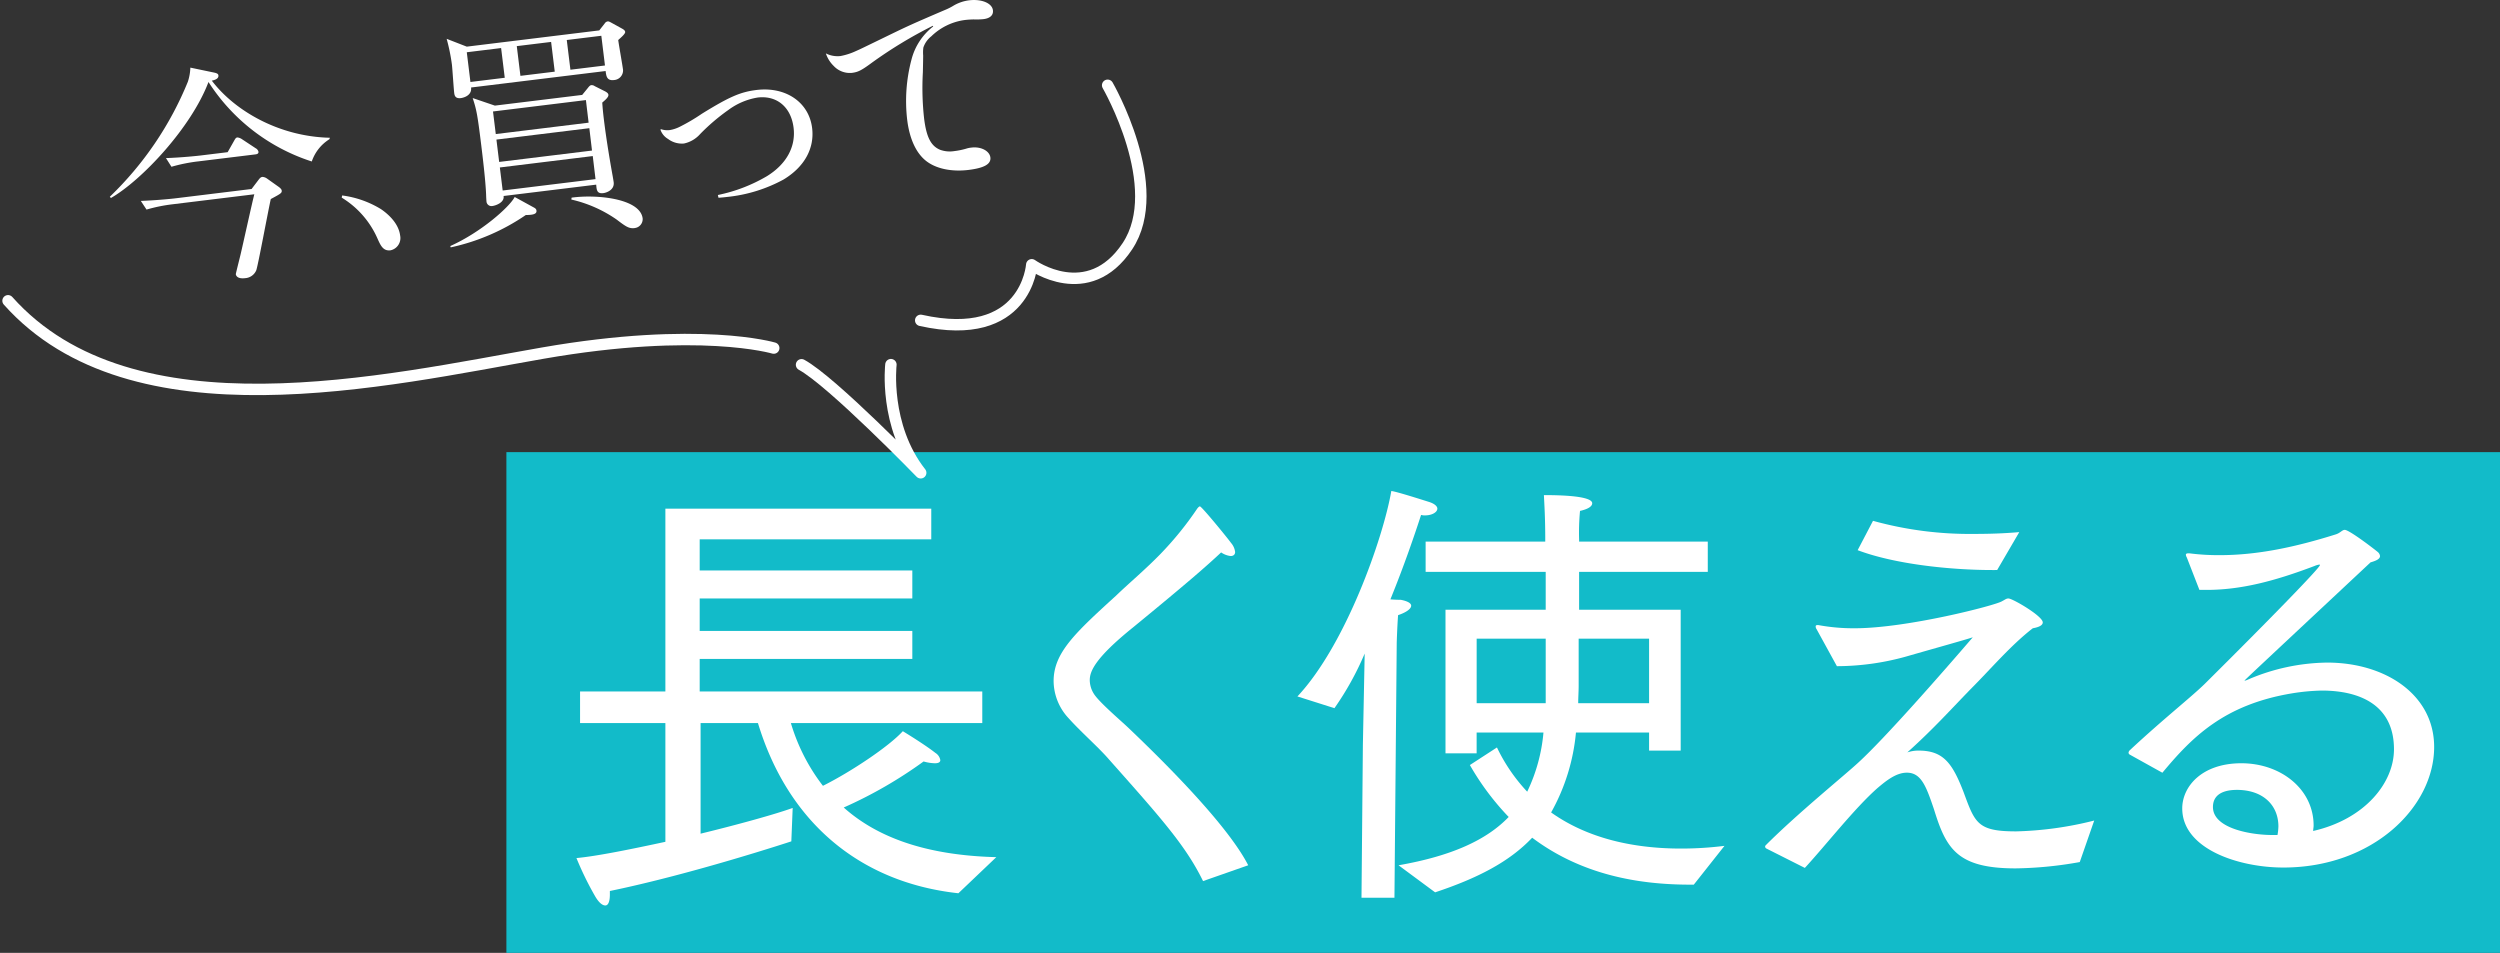
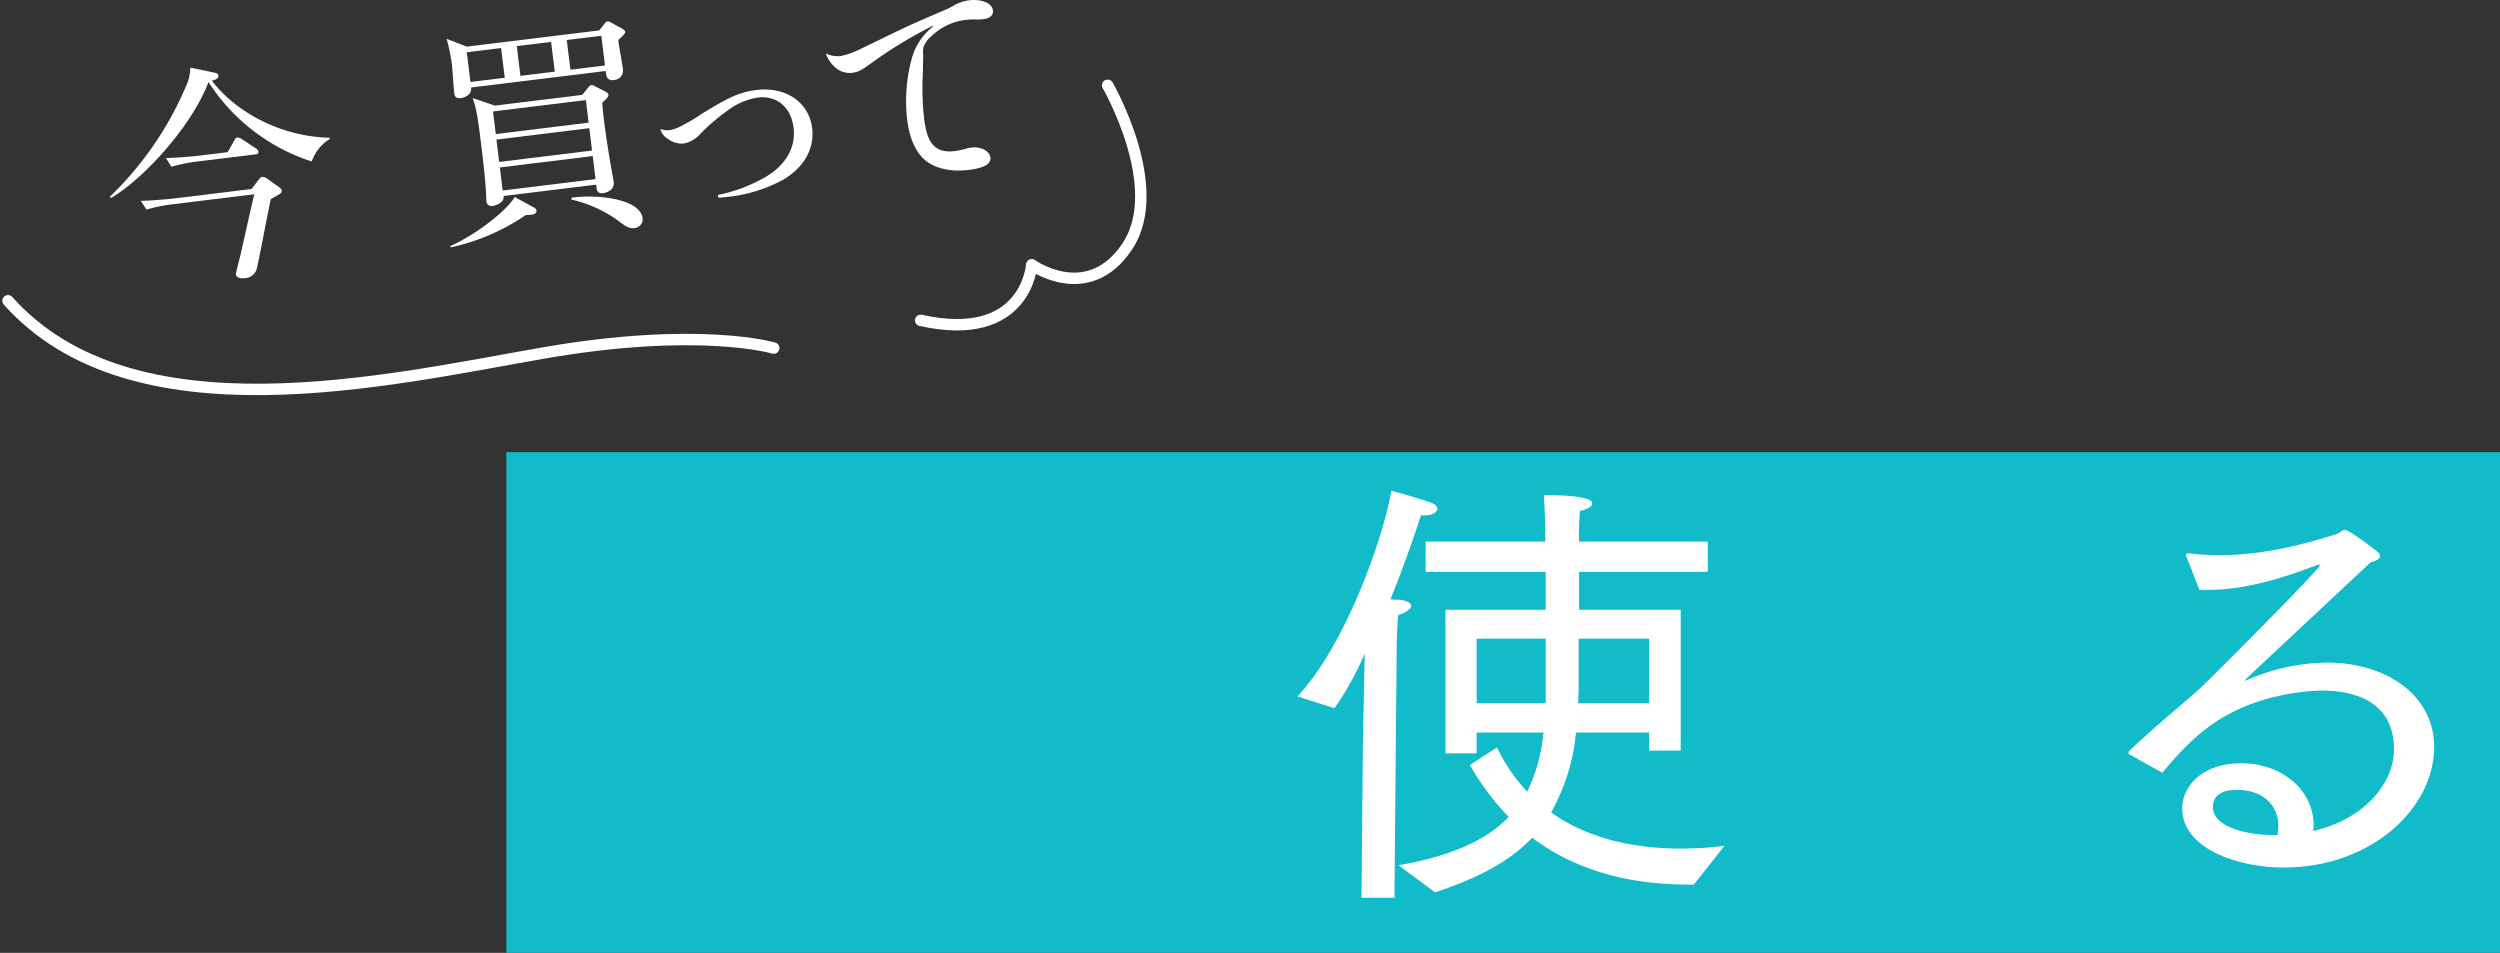
<svg xmlns="http://www.w3.org/2000/svg" width="438.095" height="166.984" viewBox="0 0 438.095 166.984">
  <rect x="0" y="0" width="438.095" height="166.984" fill="#333333" stroke="none" />
  <g id="グループ_2333" data-name="グループ 2333" transform="translate(-59.728 -3)">
    <g id="グループ_2312" data-name="グループ 2312" transform="translate(615.467 21679.23)">
      <rect id="長方形_962" data-name="長方形 962" width="349.357" height="87.753" transform="translate(-467 -21597)" fill="#12bbc9" />
      <g id="グループ_1971" data-name="グループ 1971" transform="translate(-454.724 -21590.182)">
-         <path id="パス_2883" data-name="パス 2883" d="M22,84.8H7.049V79.266H22V47.228H68.594v5.379H28.012v5.457H65.273v4.9H28.012v5.7H65.273v4.906H28.012v5.695H77.534V84.8H43.992a33.6,33.6,0,0,0,5.617,11c4.9-2.452,11.549-6.883,14-9.572,0,0,3.8,2.3,5.7,3.8a1.872,1.872,0,0,1,.87,1.266c0,.316-.237.554-.949.554a7.615,7.615,0,0,1-1.978-.316,76.646,76.646,0,0,1-14,8.069c5.932,5.3,14.556,8.386,26.738,8.7l-6.645,6.327c-17.4-1.9-29.9-12.577-35.124-29.823H28.17v19.382c6.8-1.661,13.053-3.4,16.138-4.509l-.237,5.854s-17.246,5.7-31.8,8.7v.634c0,1.266-.316,1.9-.791,1.9-.554,0-1.185-.555-1.82-1.661a55.066,55.066,0,0,1-3.244-6.645c3.481-.318,9.335-1.5,15.585-2.848Z" transform="translate(-6.415 -44.143)" fill="#fff" />
-         <path id="パス_2884" data-name="パス 2884" d="M93.906,112.6c-3.085-6.329-7.595-11.313-17.009-21.912-1.976-2.137-4.508-4.352-6.566-6.645a9.629,9.629,0,0,1-2.611-6.487c0-4.985,3.8-8.465,11-15.031,2.215-2.136,5.063-4.511,7.753-7.278a57.762,57.762,0,0,0,6.408-7.911c.237-.316.4-.4.475-.4.316,0,4.9,5.617,5.459,6.408a2.959,2.959,0,0,1,.712,1.582c0,.473-.316.712-.791.712a3.68,3.68,0,0,1-1.661-.633c-2.532,2.373-5.775,5.22-15.426,13.131-6.883,5.539-7.595,7.832-7.595,9.256a4.58,4.58,0,0,0,.712,2.375c.872,1.424,4.588,4.587,6.012,5.932,5.142,4.9,17.246,16.692,21.043,24.129Z" transform="translate(15.898 -44.248)" fill="#fff" />
        <path id="パス_2885" data-name="パス 2885" d="M110.514,89.426l.316-15.98a51.561,51.561,0,0,1-5.3,9.572l-6.487-2.057c8.465-9.017,15.031-27.768,16.455-36,.87.08,5.536,1.582,6.566,1.9s1.5.791,1.5,1.187c0,.633-.949,1.185-2.137,1.185a2.2,2.2,0,0,1-.712-.079c-1.108,3.4-2.927,8.781-5.378,14.794.87.08,1.661.08,1.82.08,1.266.237,1.82.633,1.82,1.028,0,.552-.87,1.185-2.294,1.66-.158,2.136-.237,4.827-.237,4.827l-.4,44.694h-5.775Zm6.25,21.121c9.493-1.66,15.5-4.508,19.3-8.465a46.147,46.147,0,0,1-6.8-9.1L134.01,89.9a30.539,30.539,0,0,0,5.3,7.753,29.852,29.852,0,0,0,2.848-10.363H130.448v3.638h-5.457V65.772h17.561V59.127H121.51v-5.3h20.963V53.59c0-4.036-.158-6.251-.237-7.911,7.674,0,8.465.949,8.465,1.424,0,.554-.712,1.028-2.136,1.345a40.385,40.385,0,0,0-.158,5.063v.315h22.546v5.3H148.406v6.645h17.8V90.454h-5.538V87.29H147.853a35.209,35.209,0,0,1-4.351,14c6.329,4.509,14.319,6.329,22.784,6.329a60.914,60.914,0,0,0,7.595-.476l-5.379,6.8h-.633c-9.1,0-19.066-1.74-27.687-8.227-4.035,4.272-9.653,7.121-17.009,9.574Zm25.789-28.4V70.835h-12.1V82.148Zm18.116,0V70.835H148.327v8.227c0,1.108-.079,2.057-.079,3.085Z" transform="translate(27.299 -44.966)" fill="#fff" />
-         <path id="パス_2886" data-name="パス 2886" d="M159.368,106.227a.422.422,0,0,1-.237-.316.406.406,0,0,1,.158-.315c5.617-5.618,13.844-12.263,16.218-14.479,4.668-4.272,14.714-15.743,20.015-21.912-1.425.475-7.12,2.057-11.787,3.4a45.411,45.411,0,0,1-12.025,1.661l-3.56-6.487a.781.781,0,0,1-.158-.475c0-.158.079-.239.316-.239h.158a33.778,33.778,0,0,0,6.408.555c9.1,0,24.76-4.035,25.789-4.747.476-.237.712-.475,1.108-.475.712,0,6.014,3.085,6.014,4.193,0,.4-.4.791-1.742,1.028-3.8,2.927-7.435,7.2-10.678,10.443-3.639,3.718-6.487,6.96-11.313,11.313a6.026,6.026,0,0,1,1.978-.318c4.351,0,5.933,2.216,7.911,7.357,1.976,5.379,2.452,6.8,9.175,6.8a61.349,61.349,0,0,0,13.686-1.9l-2.532,7.277a68,68,0,0,1-11.232,1.108c-10.205,0-12.183-3.4-14.319-10.362-1.345-3.957-2.215-6.409-4.747-6.409-1.9,0-3.639,1.424-5.142,2.69-4.035,3.56-9.019,9.969-12.737,14Zm18.67-57.433a63.586,63.586,0,0,0,17.721,2.294c2.611,0,5.22-.079,7.911-.316l-3.876,6.645H199c-7.438,0-17.167-1.028-23.654-3.479Z" transform="translate(49.169 -43.573)" fill="#fff" />
        <path id="パス_2887" data-name="パス 2887" d="M206.058,89.35a.425.425,0,0,1-.236-.316.685.685,0,0,1,.236-.475c5.935-5.538,11-9.493,13.291-11.787,11.313-11.234,20.015-20.172,20.015-20.648,0-.079,0-.079-.158-.079a3.39,3.39,0,0,0-.791.237c-6.883,2.611-12.816,4.193-18.907,4.193h-1.266l-2.214-5.695a1.12,1.12,0,0,1-.16-.476c0-.157.16-.237.4-.237h.237a39.718,39.718,0,0,0,5.3.318c6.645,0,13.291-1.424,20.331-3.639.791-.237,1.108-.791,1.582-.791.712,0,4.509,2.847,5.775,3.875a1.093,1.093,0,0,1,.4.713c0,.473-.554.791-1.661,1.106C226.152,76.3,226.152,76.3,226.152,76.376h.079a3.258,3.258,0,0,0,.633-.237,36.061,36.061,0,0,1,13.765-2.927c10.205,0,18.749,5.617,18.749,14.794,0,10.522-10.759,21.121-26.423,21.121-7.832,0-17.721-3.244-17.721-10.362,0-3.8,3.4-7.911,10.363-7.911,6.883,0,12.658,4.509,12.658,10.917,0,.315-.079.633-.079.949,9.019-2.058,14.161-8.386,14.161-14.319,0-7.832-6.091-10.284-12.658-10.284a36.534,36.534,0,0,0-5.142.475c-12.025,1.978-17.642,7.753-22.784,13.923Zm26.027,12.578c0-3.72-2.69-6.408-7.278-6.408-1.661,0-4.193.4-4.193,3.006,0,3.8,6.8,4.9,10.363,4.9h.949a9.69,9.69,0,0,0,.158-1.5" transform="translate(66.163 -43.15)" fill="#fff" />
      </g>
    </g>
    <g id="グループ_2310" data-name="グループ 2310" transform="translate(61.14 3)">
-       <path id="パス_2875" data-name="パス 2875" d="M163.724,50.029c-1.292.158-1.744-.852-2.311-2.135a15.834,15.834,0,0,0-6.238-7.1l.077-.38a17.244,17.244,0,0,1,6.809,2.4c.761.522,3.057,2.207,3.354,4.63a2.19,2.19,0,0,1-1.691,2.584" transform="translate(-96.706 -6.162)" fill="#fff" />
      <g id="グループ_2308" data-name="グループ 2308" transform="translate(17.843)">
        <path id="パス_2876" data-name="パス 2876" d="M145.7,26.529a7.385,7.385,0,0,0-3.088,3.9,33.845,33.845,0,0,1-18.1-13.928c-3,7.947-11.661,17.2-17.1,20.328l-.191-.221a58.617,58.617,0,0,0,13.676-20.156,8.809,8.809,0,0,0,.436-2.471l4.2.877c.59.133.691.286.716.487.074.606-.679.82-1.158.919,3.957,5.212,11.689,9.8,20.69,10.007ZM135.43,37.008c-.453,1.981-2.3,12-2.563,12.526a2.27,2.27,0,0,1-1.925,1.342c-1.291.158-1.6-.378-1.643-.7-.01-.081.79-3.252.816-3.378.408-1.689,2.035-9.141,2.428-10.623l-14.211,1.74a28.2,28.2,0,0,0-4.679.942l-1-1.517c2.528-.1,5-.325,6.211-.473l13.2-1.618,1.27-1.672c.283-.363.441-.423.642-.448a1.582,1.582,0,0,1,.817.311l2.065,1.468c.136.105.452.353.482.6.054.444-.137.55-1.906,1.5m-2.72-7.82-9.972,1.221a28.954,28.954,0,0,0-4.719.947l-.965-1.522c2.775-.094,5.646-.4,6.211-.474l4.6-.563,1.146-2.026c.136-.221.263-.524.546-.558a1.766,1.766,0,0,1,.816.309l2.408,1.59a.952.952,0,0,1,.483.6c.045.363-.274.443-.557.478" transform="translate(-107.231 -2.131)" fill="#fff" />
        <path id="パス_2877" data-name="パス 2877" d="M206.943,7.685c.1.808.751,4.457.845,5.225A1.69,1.69,0,0,1,206.2,14.7c-1.252.153-1.357-.694-1.465-1.582l-23.577,2.888c.183,1.494-1.5,1.822-1.78,1.857-1.009.124-1.124-.477-1.178-.921-.095-.767-.313-4.223-.4-4.95a33.293,33.293,0,0,0-.923-4.516l3.528,1.371L203.623,6l.957-1.224a.756.756,0,0,1,.49-.347c.2-.025.333.042.641.208L207.6,5.679c.308.168.535.345.563.587.04.323-.738.992-1.219,1.419m-16.2,30.67a37.18,37.18,0,0,1-13.157,5.668l-.069-.238c5.324-2.373,10.354-6.8,11.282-8.593L192.093,37c.394.2.494.35.525.592.078.646-.769.749-1.874.763M186.421,9.093l-6.015.737.638,5.208,6.015-.737Zm17.724,9.549c.044.691.122,1.665.3,3.078.459,3.755,1.156,7.767,1.534,9.851.145.843.16.964.169,1.044.164,1.333-1.25,1.835-1.815,1.9-1.13.138-1.174-.554-1.247-1.486l-16.23,1.988c.184,1.165-1.432,1.69-1.956,1.755a.875.875,0,0,1-1.047-.854c-.024-.2-.053-.772-.063-1.182-.1-2.486-.619-6.726-.851-8.623-.678-5.532-.848-6.248-1.5-8.258l3.891,1.326,15.3-1.874,1-1.228c.247-.317.393-.458.6-.483a.9.9,0,0,1,.595.173l1.835.923c.307.168.534.345.563.586.049.4-.507.881-1.063,1.36m-2.879-.427L185,20.208l.486,3.957,16.269-1.994Zm.6,4.926L185.6,25.133l.48,3.917,16.269-1.993Zm.6,4.885L186.2,30.019l.495,4.037,16.27-1.994ZM195.182,8.02l-6.015.736.638,5.209,6.015-.736Zm8.8-1.078-6.055.741.638,5.208,6.055-.741Zm5.85,33.7c-1.009.124-1.548-.262-3.175-1.5a22.693,22.693,0,0,0-7.928-3.5l.042-.332c4.311-.61,12.022.125,12.453,3.638a1.573,1.573,0,0,1-1.391,1.687" transform="translate(-117.862 -0.673)" fill="#fff" />
        <path id="パス_2878" data-name="パス 2878" d="M231.158,36.993a28.031,28.031,0,0,0,8.61-3.308c3.39-2.1,5.068-5.128,4.657-8.48-.445-3.633-2.952-5.7-6.3-5.292a11.843,11.843,0,0,0-5.141,2.187,35.456,35.456,0,0,0-4.934,4.211,5.224,5.224,0,0,1-2.829,1.657,4.012,4.012,0,0,1-2.8-.8,3.01,3.01,0,0,1-1.294-1.522.437.437,0,0,1,.016-.206,3.383,3.383,0,0,0,1.619.17,6.157,6.157,0,0,0,1.732-.58,33.217,33.217,0,0,0,3.86-2.277c4.8-2.965,6.745-3.817,9.571-4.163,5.127-.628,9.2,2.151,9.75,6.673.435,3.553-1.339,6.8-5,9.013a26.192,26.192,0,0,1-9.911,3.058c-.323.04-.848.1-1.5.142Z" transform="translate(-124.614 -2.821)" fill="#fff" />
        <path id="パス_2879" data-name="パス 2879" d="M274.05,4.517a77.1,77.1,0,0,0-10.756,6.521c-1.8,1.329-2.386,1.6-3.435,1.732a3.857,3.857,0,0,1-3.18-1.209A5.4,5.4,0,0,1,255.3,9.355a4.506,4.506,0,0,0,2.557.465,11.419,11.419,0,0,0,2.682-.861c.777-.341.777-.341,5.959-2.861,3.056-1.48,3.869-1.868,9.632-4.335a10.363,10.363,0,0,0,1.43-.708,7.125,7.125,0,0,1,2.828-1c2.18-.267,4.034.491,4.188,1.742.1.847-.482,1.411-1.653,1.554a12.11,12.11,0,0,1-1.756.051c-.489.019-.9.029-1.544.108a10.386,10.386,0,0,0-5.838,2.845,4.233,4.233,0,0,0-1.4,1.974,6.776,6.776,0,0,0-.034,1.4c-.008.943-.024,1.478-.052,2.917a48.861,48.861,0,0,0,.212,8.086c.405,3.311,1.207,4.85,2.806,5.515a4.973,4.973,0,0,0,2.528.224,12.437,12.437,0,0,0,2.235-.479,4.58,4.58,0,0,1,.763-.134c1.655-.2,3.146.6,3.285,1.728.143,1.171-1.085,1.855-3.83,2.191-3.028.37-5.807-.232-7.537-1.659-1.687-1.391-2.806-3.836-3.207-7.107a28.258,28.258,0,0,1,.753-10.582,10.7,10.7,0,0,1,3.8-5.792Z" transform="translate(-129.832 0.001)" fill="#fff" />
      </g>
      <g id="グループ_2309" data-name="グループ 2309" transform="translate(0 14.943)">
        <path id="パス_2880" data-name="パス 2880" d="M307.671,17.634S318,35.513,311.127,45.849s-16.757,3.239-16.757,3.239-.911,13.879-19.458,9.741" transform="translate(-114.982 -17.634)" fill="none" stroke="#fff" stroke-linecap="round" stroke-linejoin="round" stroke-width="2" />
-         <path id="パス_2881" data-name="パス 2881" d="M265.93,75.409s-1.242,10.721,5.221,18.95c0,0-15.544-16.024-20.884-18.93" transform="translate(-111.22 -26.452)" fill="none" stroke="#fff" stroke-linecap="round" stroke-linejoin="round" stroke-width="2" />
        <path id="パス_2882" data-name="パス 2882" d="M220.352,70.487s-13.058-3.9-40.481.884-71.956,15.223-93.7-9.174" transform="translate(-86.174 -24.433)" fill="none" stroke="#fff" stroke-linecap="round" stroke-linejoin="round" stroke-width="2" />
      </g>
    </g>
  </g>
</svg>